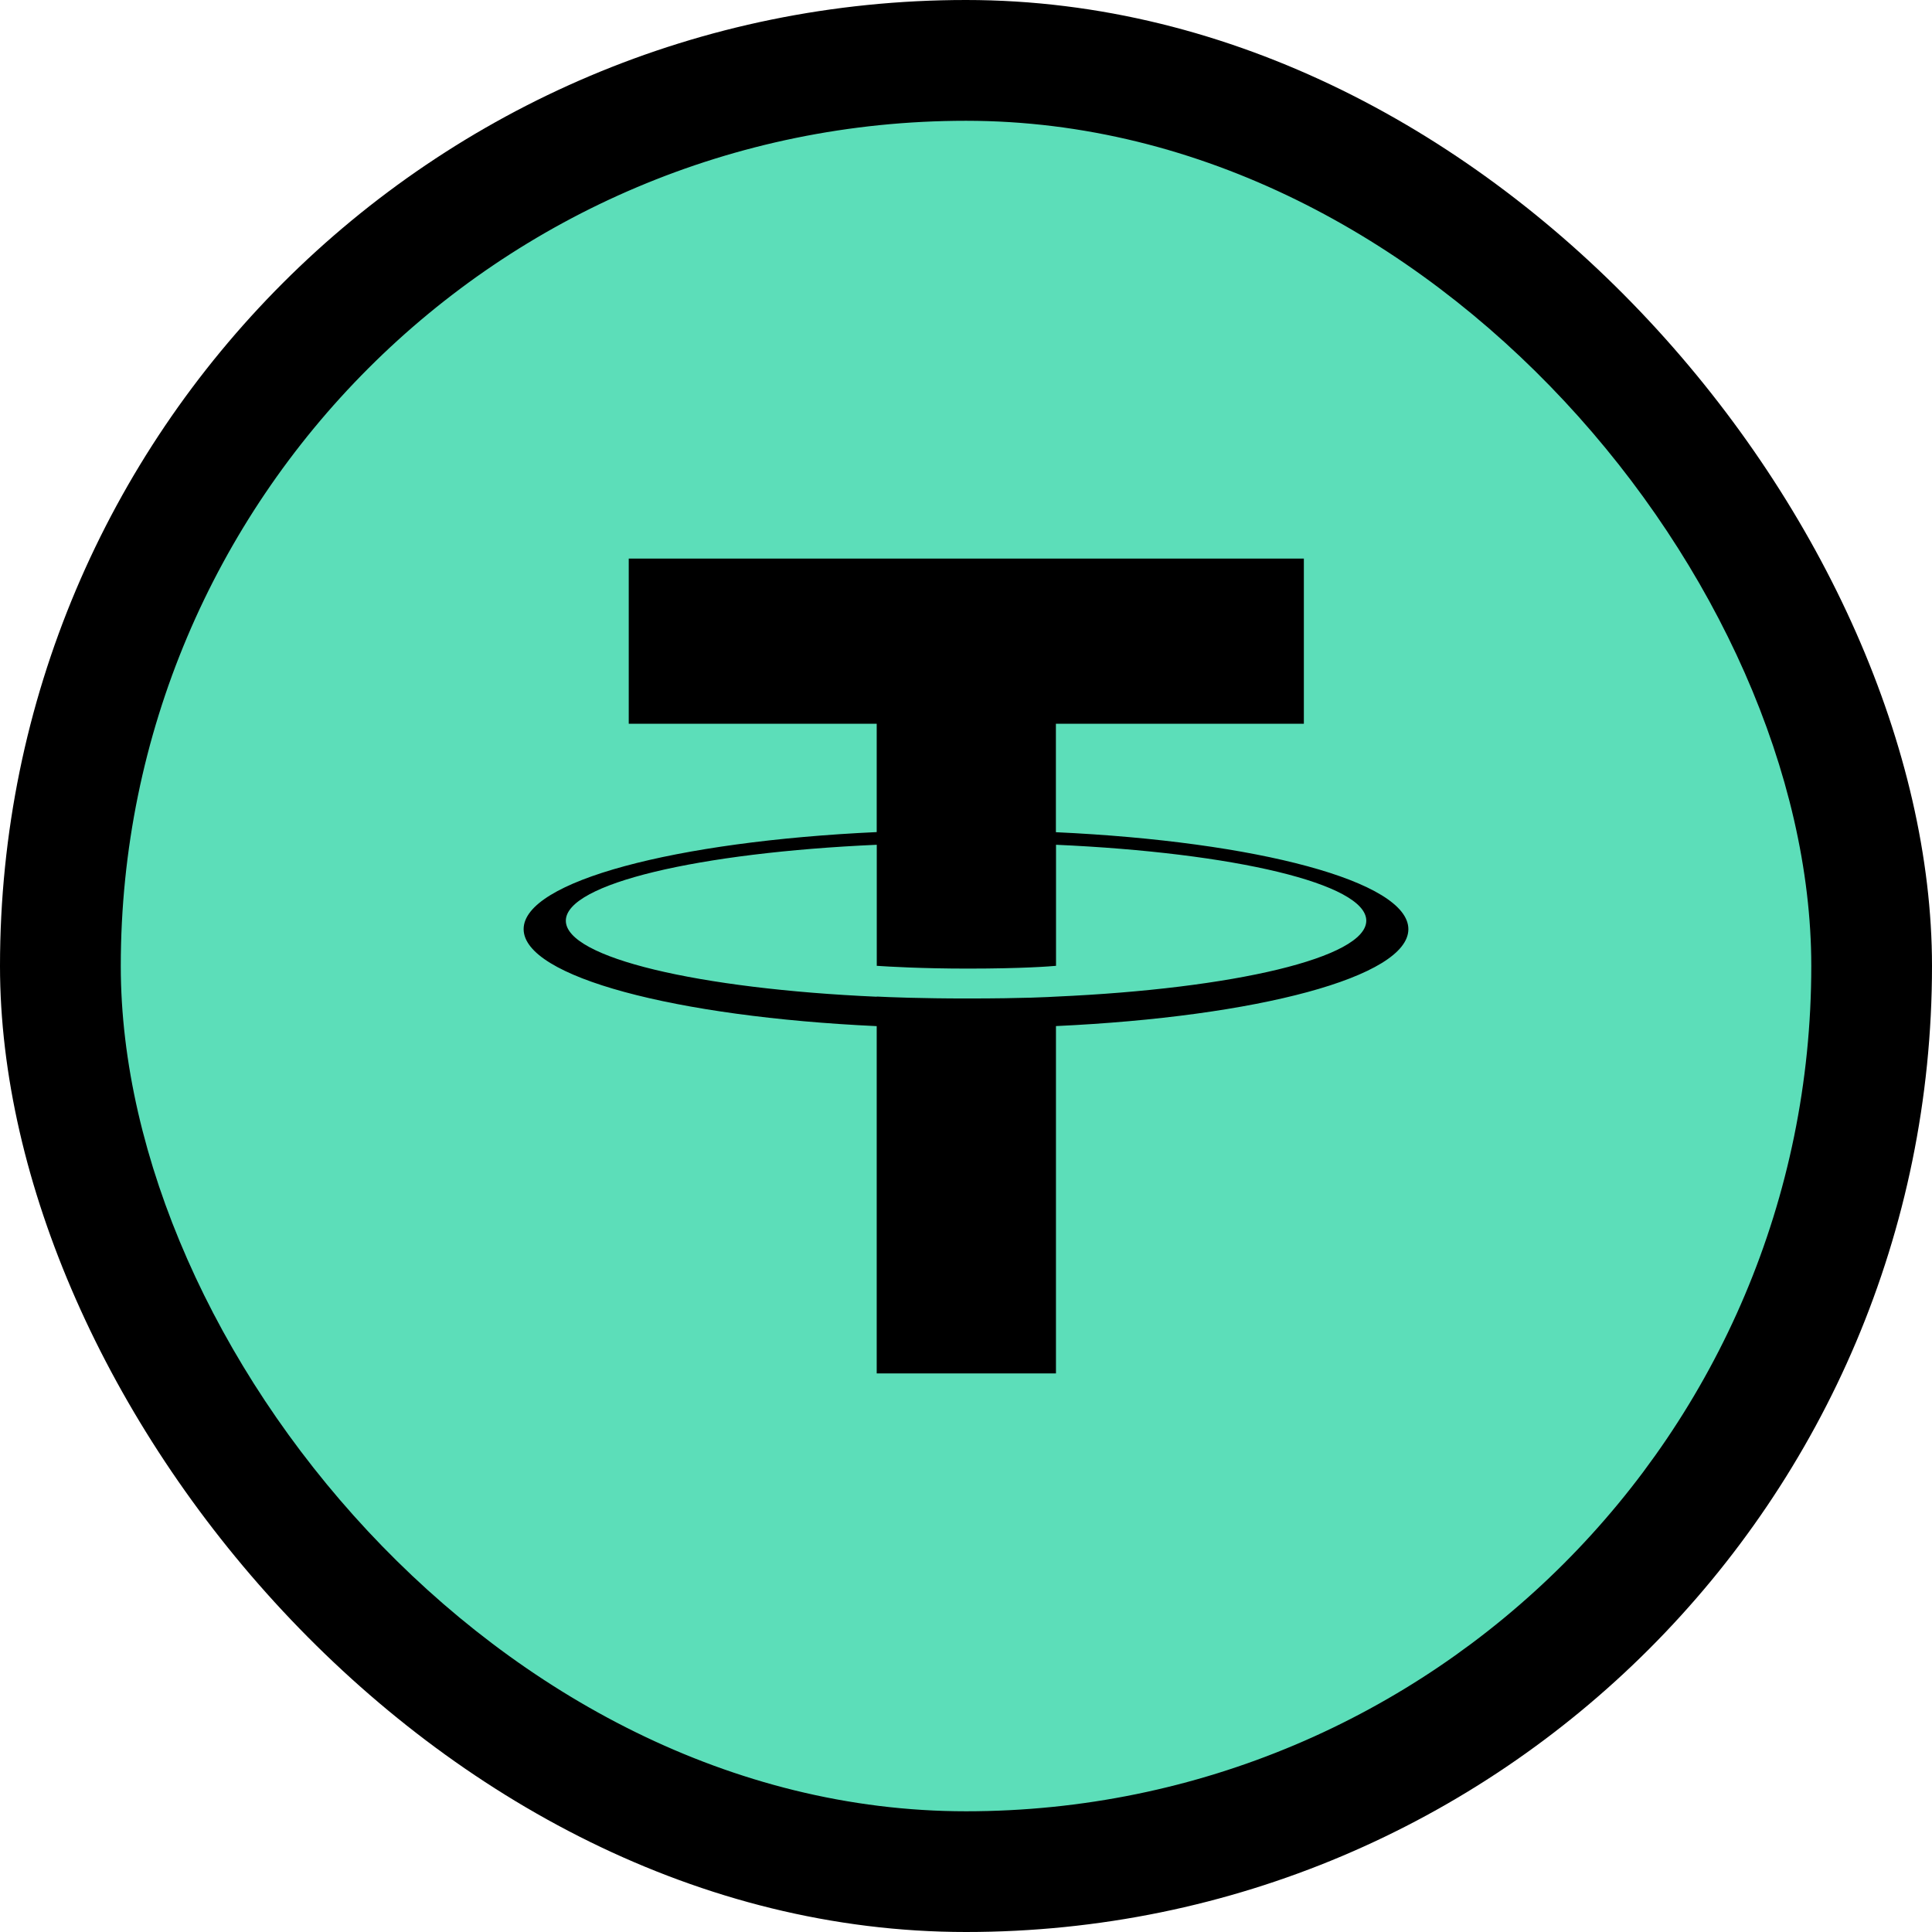
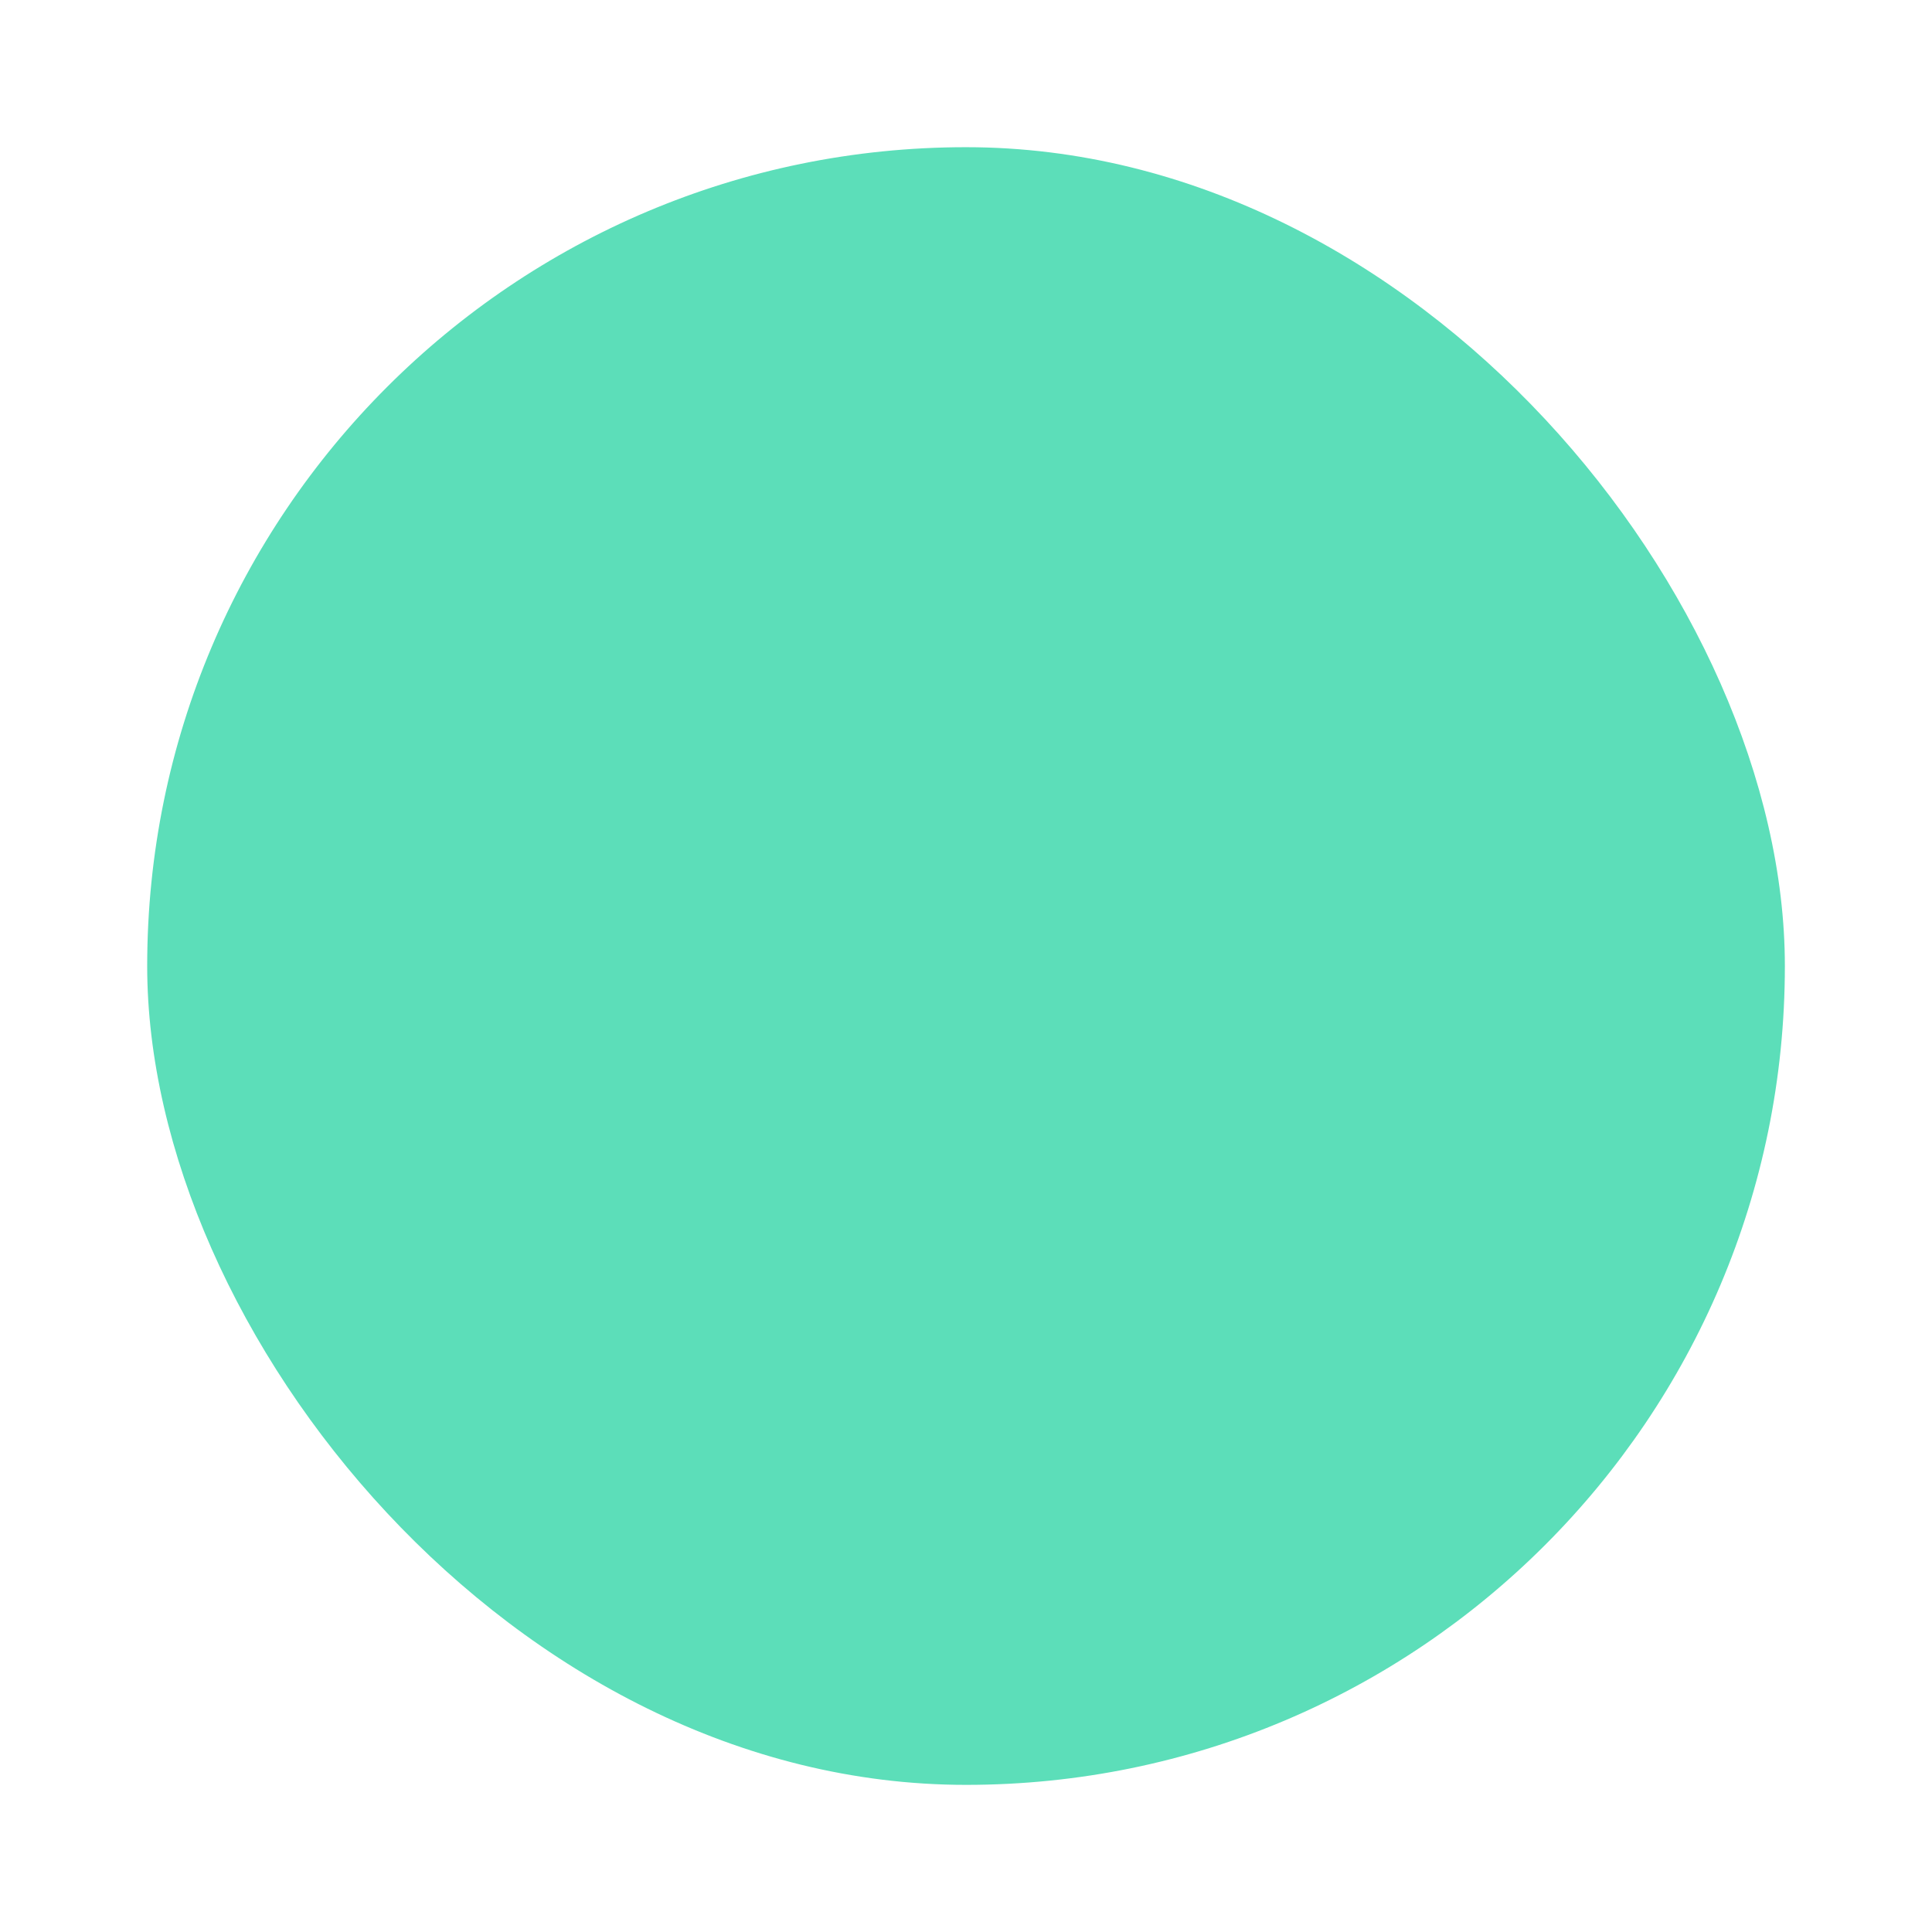
<svg xmlns="http://www.w3.org/2000/svg" width="32" height="32" viewBox="0 0 32 32" fill="none">
-   <rect width="32" height="32" rx="16" fill="black" />
  <rect x="2.438" y="2.438" width="27.125" height="27.125" rx="13.562" fill="#5CDEB9" />
-   <path d="M17.489 13.784V11.988H21.596V9.252H10.414V11.988H14.521V13.782C11.183 13.936 8.673 14.597 8.673 15.389C8.673 16.18 11.184 16.841 14.521 16.996V22.748H17.49V16.995C20.822 16.841 23.327 16.181 23.327 15.39C23.327 14.599 20.822 13.938 17.49 13.784M17.49 16.508V16.507C17.407 16.512 16.976 16.538 16.018 16.538C15.251 16.538 14.712 16.516 14.522 16.506V16.509C11.573 16.378 9.372 15.864 9.372 15.25C9.372 14.636 11.574 14.123 14.522 13.992V15.997C14.715 16.01 15.268 16.043 16.03 16.043C16.946 16.043 17.406 16.005 17.491 15.997V13.992C20.434 14.123 22.63 14.637 22.63 15.249C22.63 15.862 20.433 16.376 17.491 16.507" fill="black" />
-   <rect x="2.438" y="2.438" width="27.125" height="27.125" rx="13.562" stroke="#5CDEB9" stroke-width="0.875" />
</svg>